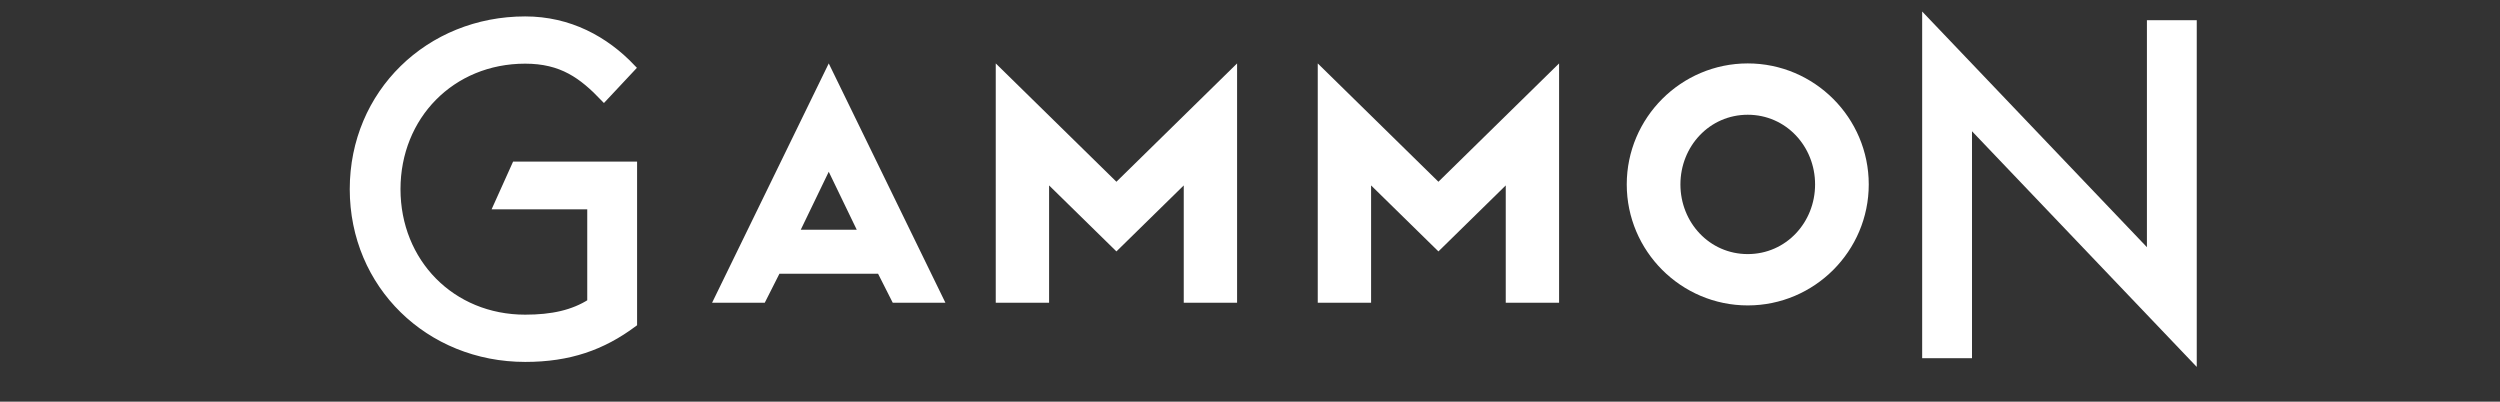
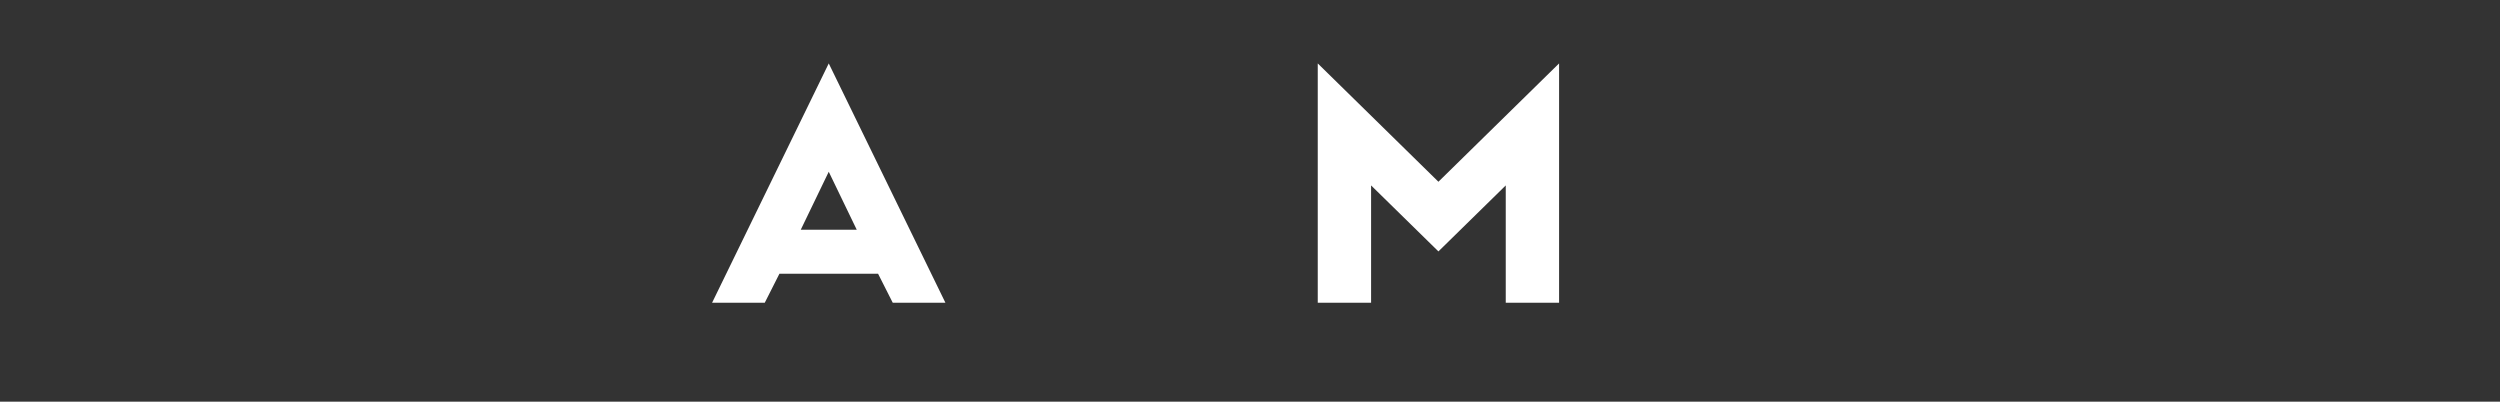
<svg xmlns="http://www.w3.org/2000/svg" version="1.1" id="Calque_1" x="0px" y="0px" viewBox="0 0 3000 482" style="enable-background:new 0 0 3000 482;" xml:space="preserve">
  <rect x="0" y="0" width="3000" height="482" fill="#333333" stroke="none" />
  <style type="text/css">
	.st0{fill:#FFFFFF;}
	.st1{clip-path:url(#SVGID_2_);}
	.st2{clip-path:url(#SVGID_4_);}
	.st3{fill:#FFFFFF;stroke:#FFFFFF;stroke-miterlimit:10;}
	.st4{fill:#FFFFFF;stroke:#FFFFFF;stroke-width:8;stroke-miterlimit:10;}
</style>
  <g>
    <path class="st0" d="M935.3,328.5l-17.6,34.8h-63.2l140-287.2l140,287.2h-63.2l-17.6-34.8H935.3z M1028.1,275.7l-33.6-69.6   l-33.6,69.6H1028.1z" />
-     <path class="st0" d="M1484.5,76.1v287.2h-64V222.5l-80.8,79.2l-80.8-79.2v140.8h-64V76.1l144.8,142L1484.5,76.1z" />
    <path class="st0" d="M1870.9,76.1v287.2h-64V222.5l-80.8,79.2l-80.8-79.2v140.8h-64V76.1l144.8,142L1870.9,76.1z" />
-     <path class="st0" d="M1952.1,221.3c0-80,65.2-145.2,145.2-145.2c80,0,145.2,65.2,145.2,145.2s-65.2,145.2-145.2,145.2   C2017.3,366.5,1952.1,301.3,1952.1,221.3z M2178.1,221.3c0-45.6-34.8-83.6-80.8-83.6c-46,0-80.8,38-80.8,83.6   c0,45.6,34.8,83.6,80.8,83.6C2143.3,304.9,2178.1,266.9,2178.1,221.3z" />
  </g>
  <g>
-     <path class="st4" d="M423.7,227c0-115.4,91-203.3,206.5-203.3c52.9,0,96.2,23.5,128.6,57.7l-34.1,36.4   c-26.2-27.4-50.6-45.4-94.5-45.4c-88.2,0-153.6,67.2-153.6,154.6c0,87.4,65.4,154.6,153.6,154.6c32.4,0,57.5-5.6,78.5-19V247.2   H596.1l22.2-49.3h142.2v190.4c-37.6,28-77.4,42-130.3,42C514.7,430.3,423.7,342.4,423.7,227z" />
-   </g>
+     </g>
  <g>
-     <path class="st4" d="M2362.4,147.5v278.3h-51.8V23.8l269.7,282.8V28.2h51.8v402.1L2362.4,147.5z" />
-   </g>
+     </g>
</svg>